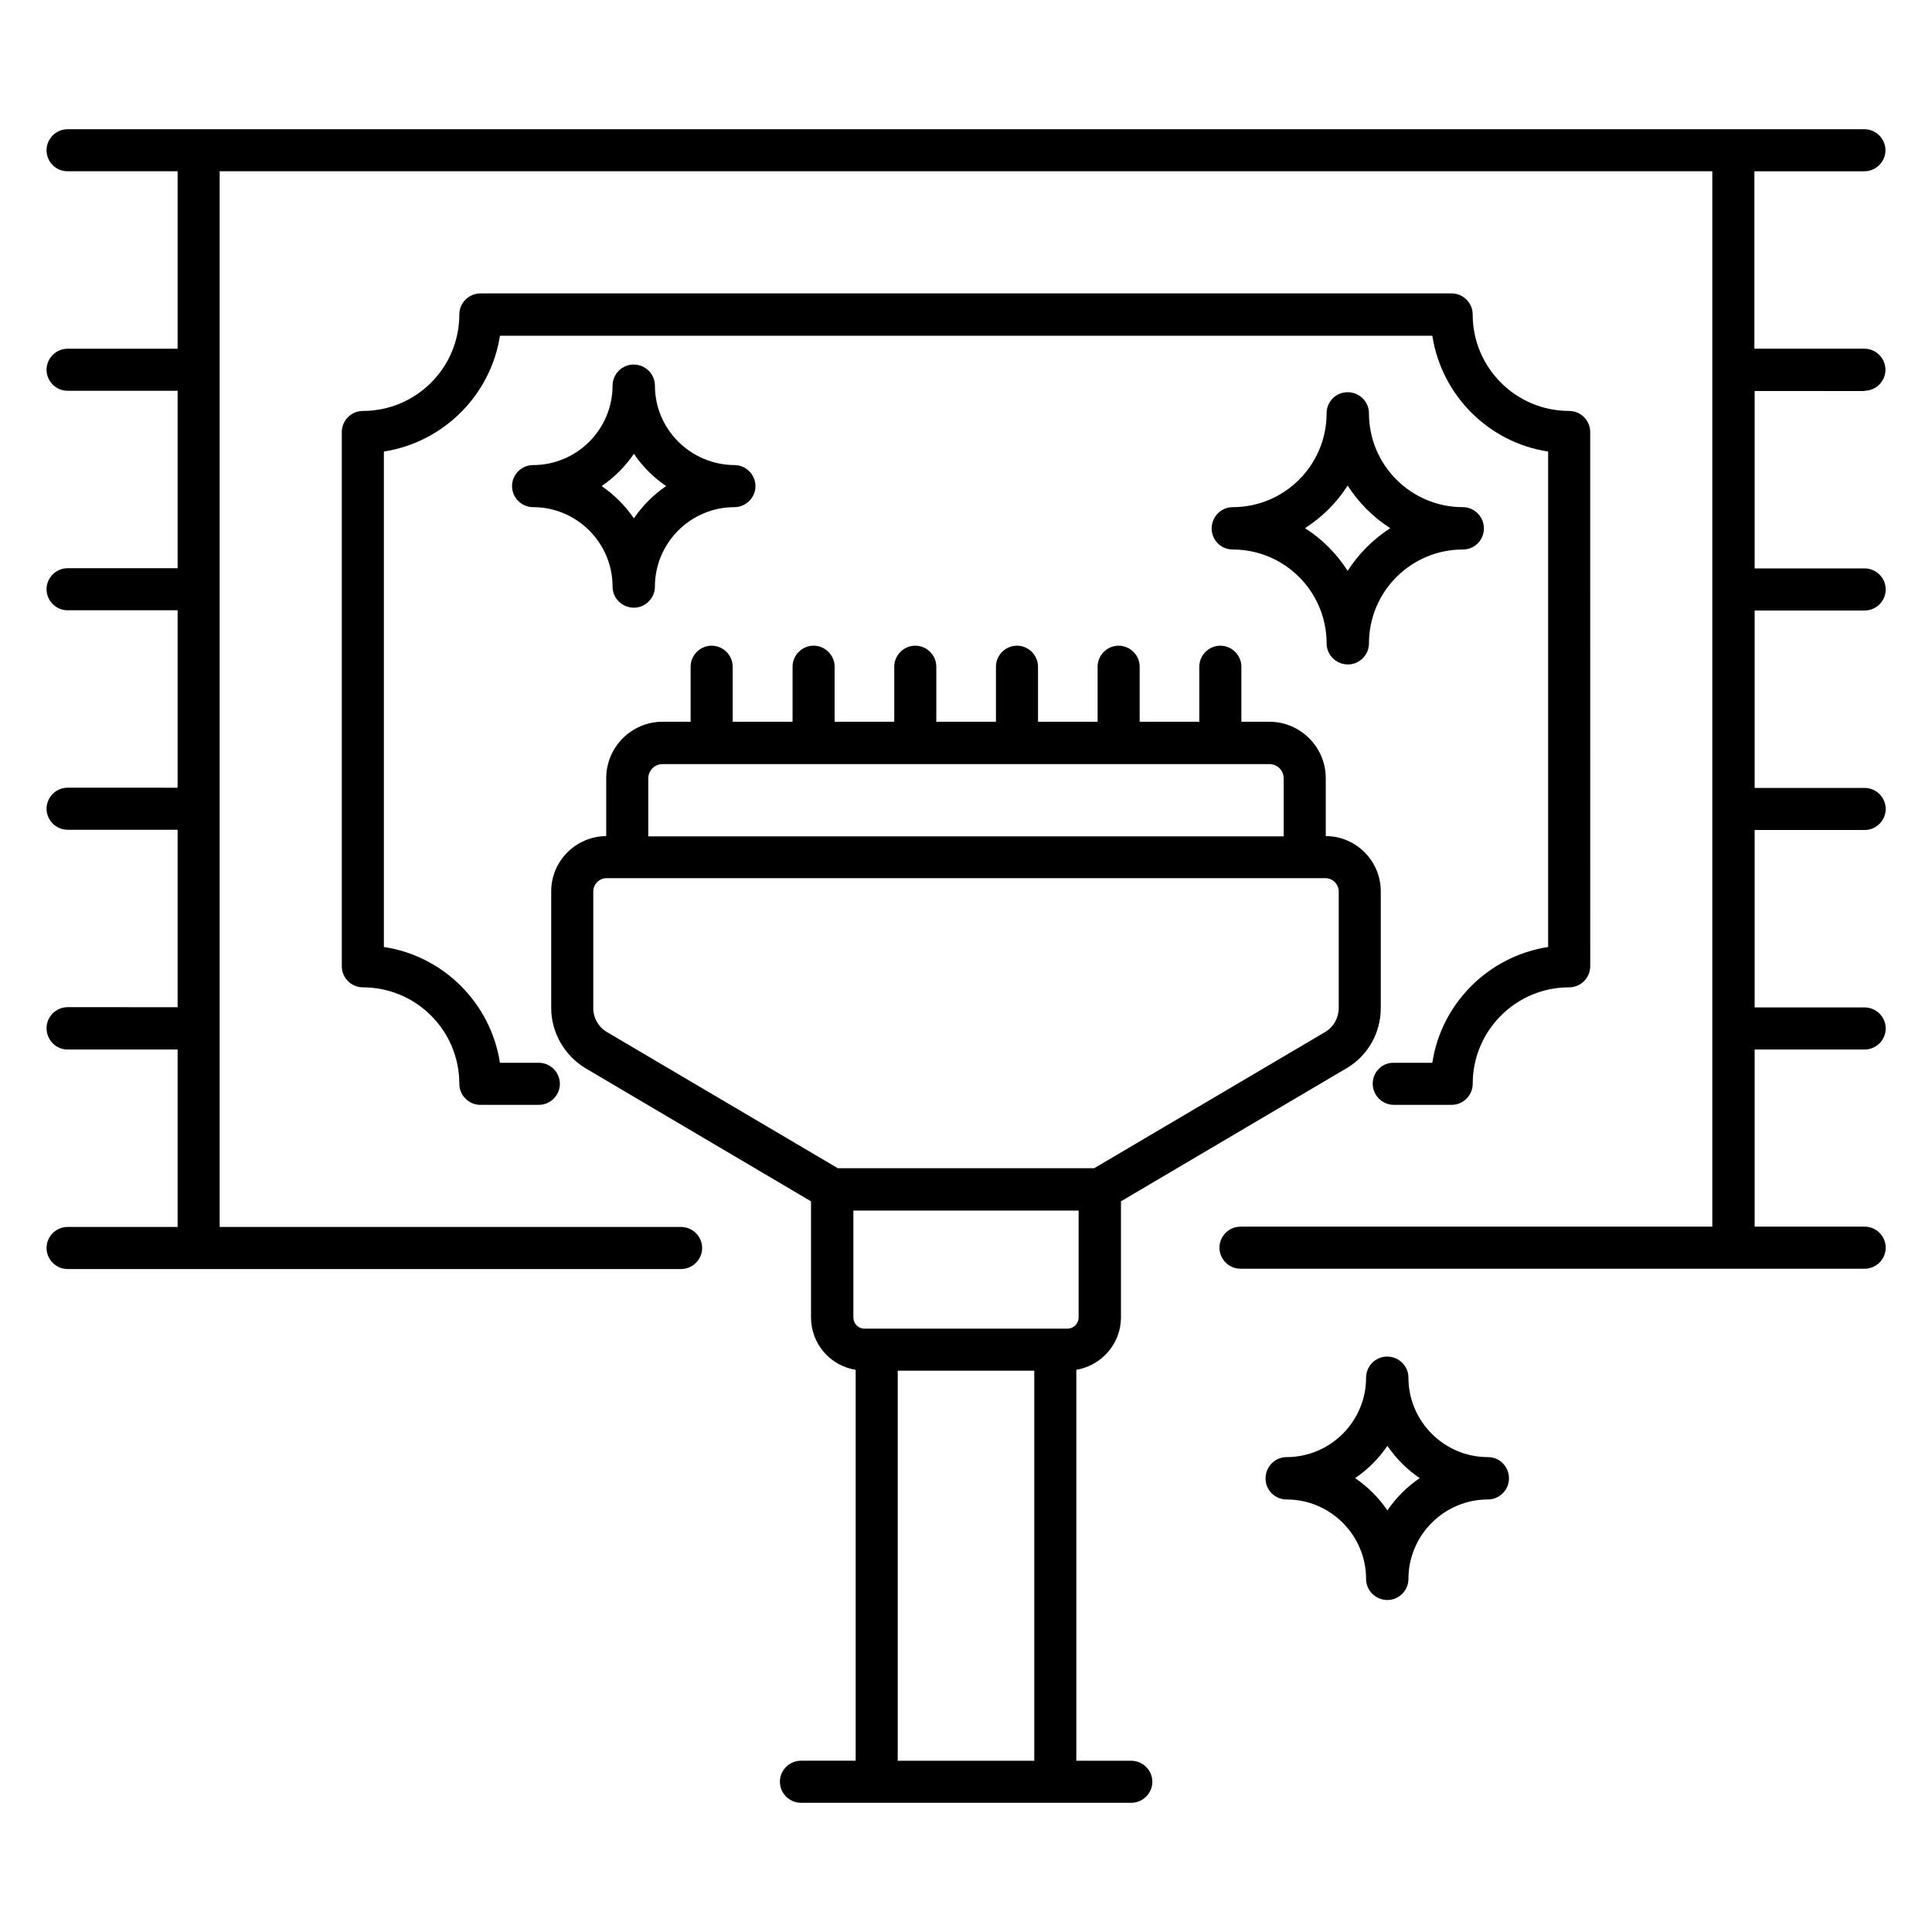
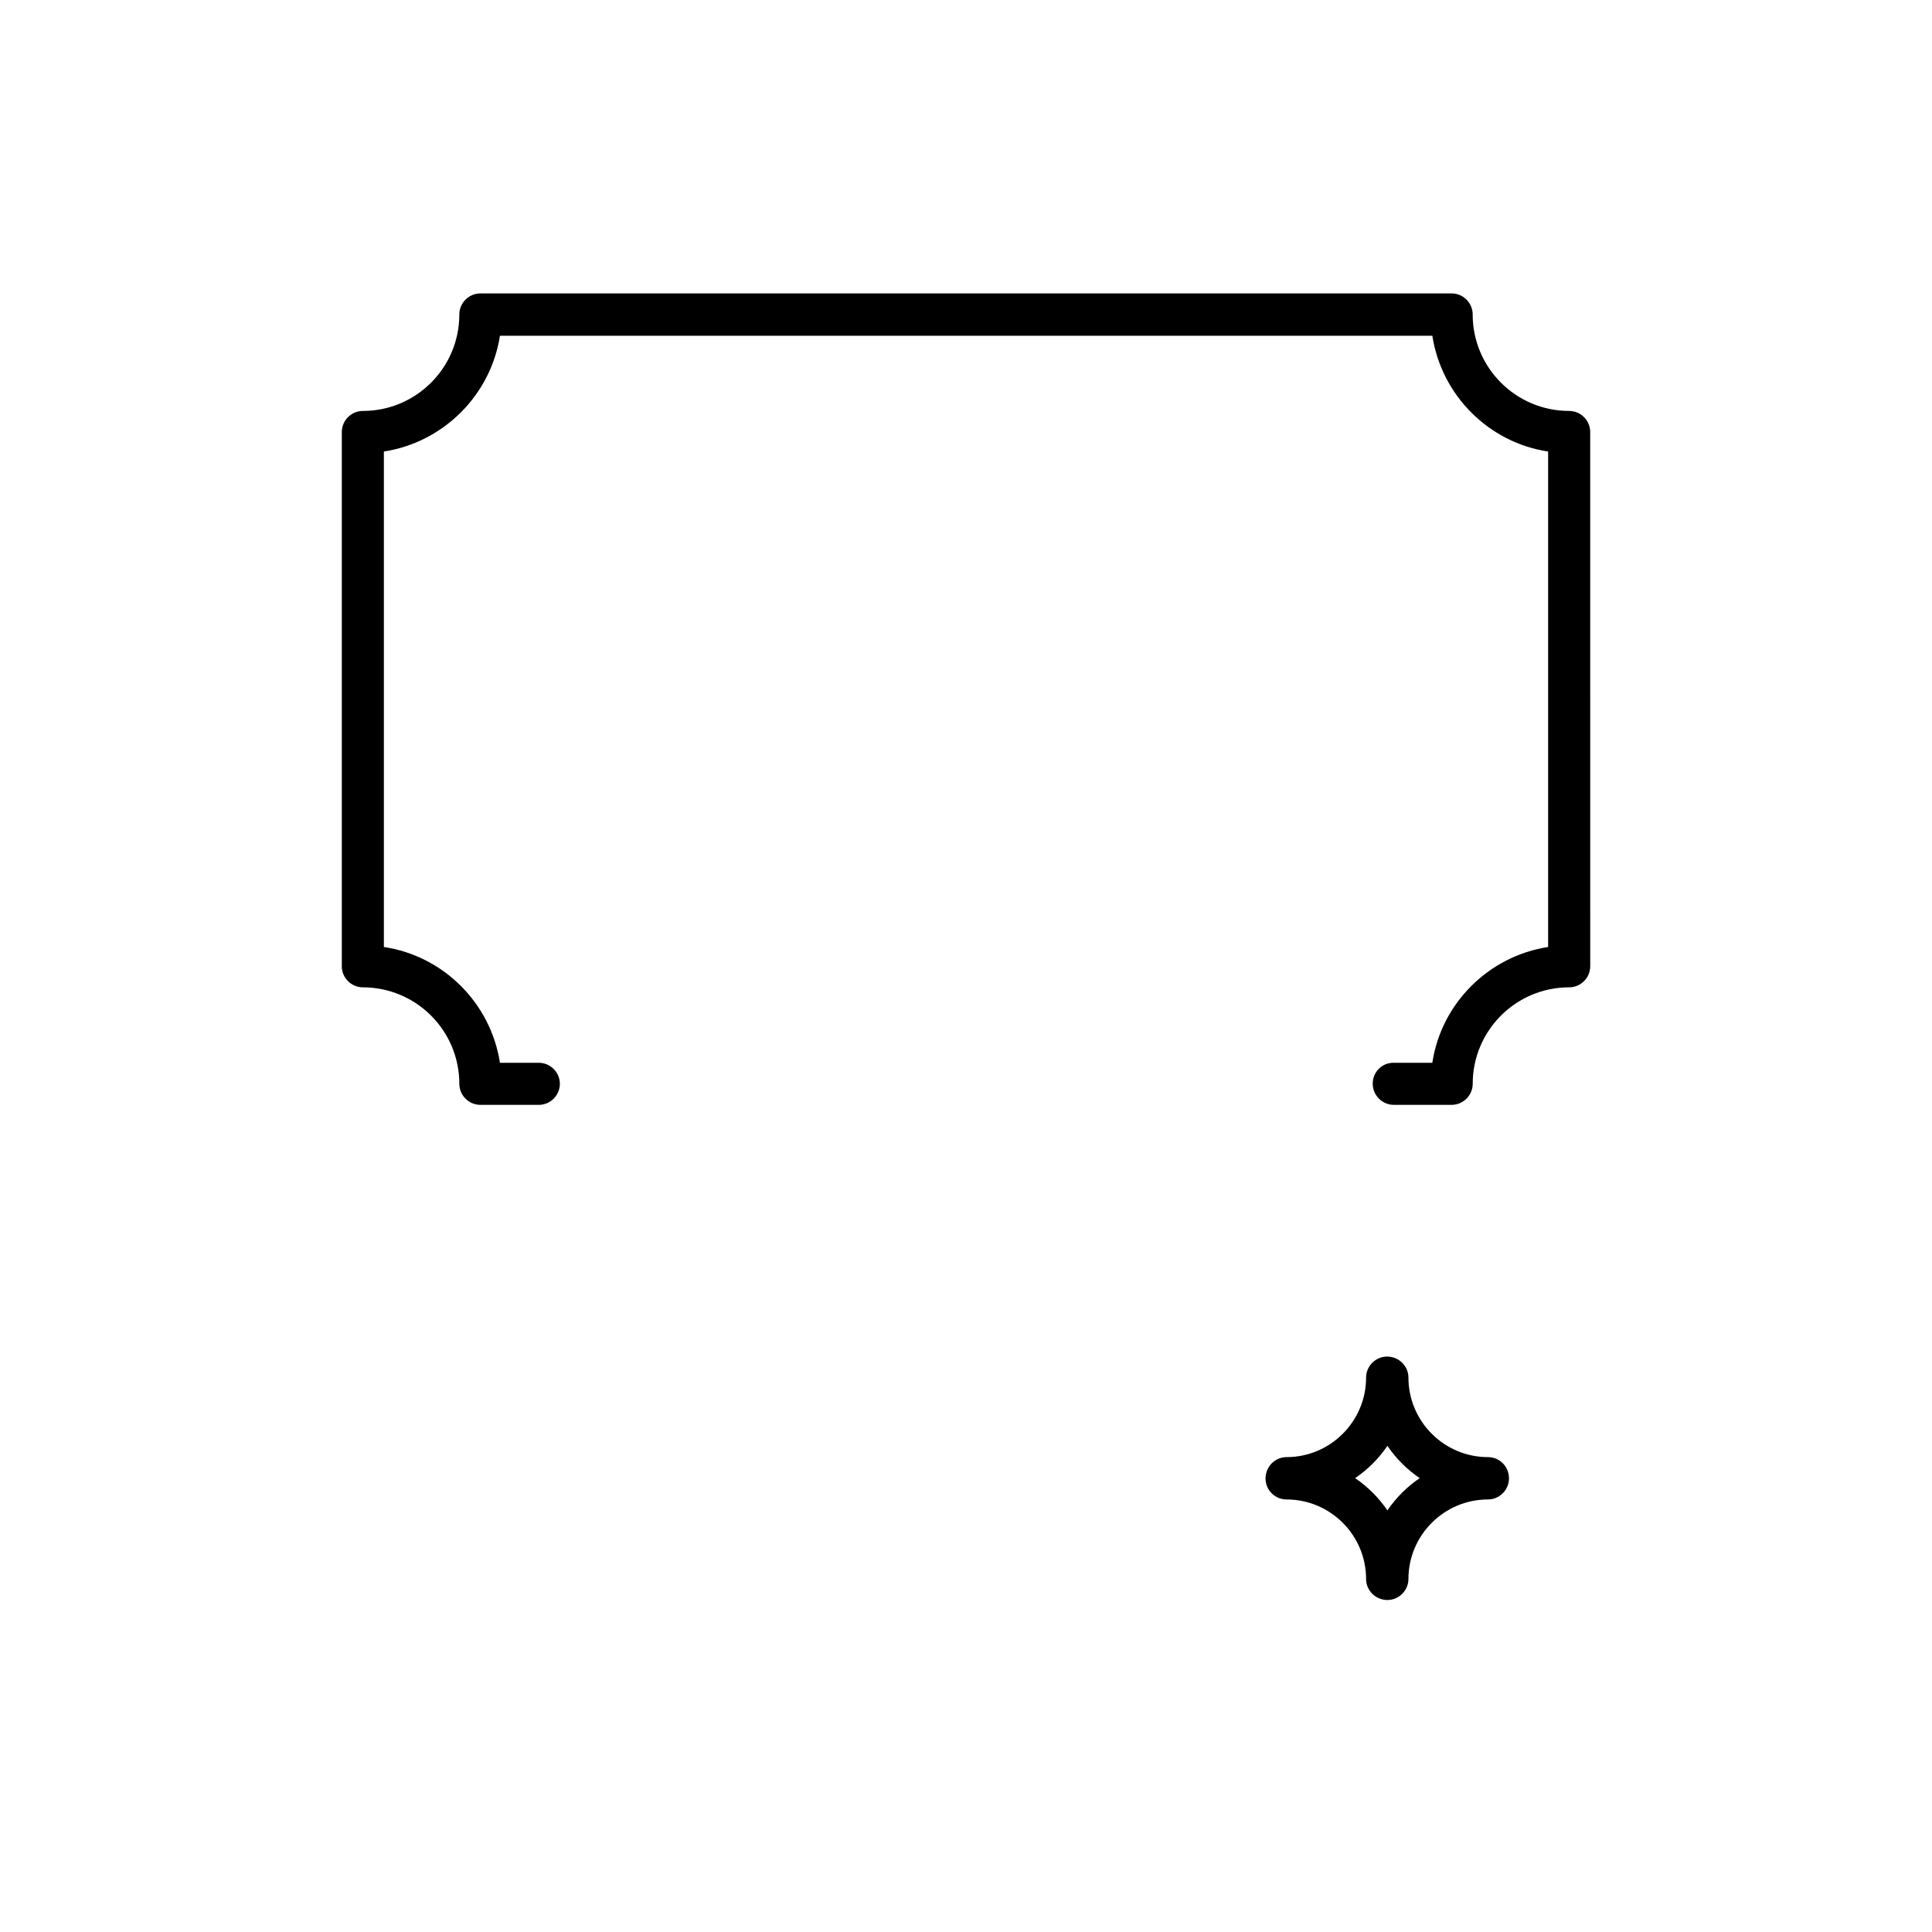
<svg xmlns="http://www.w3.org/2000/svg" fill="#000000" width="800px" height="800px" version="1.1" viewBox="144 144 512 512">
  <g>
    <path d="m507.79 431.22c0 3.055 2.519 5.574 5.574 5.574h15.344c3.055 0 5.574-2.519 5.574-5.574 0-14.121 11.449-25.57 25.57-25.57 3.055 0 5.574-2.519 5.574-5.574l-0.008-141.6c0-3.055-2.519-5.574-5.574-5.574-14.121 0-25.57-11.449-25.57-25.57 0-3.055-2.519-5.574-5.574-5.574l-257.4 0.004c-3.055 0-5.574 2.519-5.574 5.574 0 14.121-11.449 25.57-25.57 25.57-3.055 0-5.574 2.519-5.574 5.574v141.6c0 3.055 2.519 5.574 5.574 5.574 14.121 0 25.57 11.449 25.57 25.57 0 3.055 2.519 5.574 5.574 5.574h15.496c3.055 0 5.574-2.519 5.574-5.574 0-3.055-2.519-5.574-5.574-5.574h-10.305c-2.441-15.801-14.961-28.32-30.762-30.688v-131.3c15.801-2.441 28.32-14.961 30.762-30.688h247.09c2.441 15.801 14.961 28.32 30.688 30.688v131.3c-15.801 2.441-28.32 14.961-30.688 30.688h-10.152c-3.203-0.078-5.644 2.441-5.644 5.57z" />
-     <path d="m638.09 247.56c3.055 0 5.574-2.519 5.574-5.574s-2.519-5.574-5.574-5.574h-29.16v-47.02h29.16c3.055 0 5.574-2.519 5.574-5.574 0-3.055-2.519-5.574-5.574-5.574l-476.18 0.004c-3.055 0-5.574 2.519-5.574 5.574 0.004 3.051 2.445 5.57 5.574 5.57h29.16v47.023h-29.16c-3.055 0-5.574 2.519-5.574 5.574 0 3.055 2.519 5.574 5.574 5.574h29.16v47.023l-29.16-0.004c-3.055 0-5.574 2.519-5.574 5.574s2.519 5.574 5.574 5.574h29.16v47.023l-29.16-0.008c-3.055 0-5.574 2.519-5.574 5.574 0 3.055 2.519 5.574 5.574 5.574h29.16v47.023l-29.16-0.004c-3.055 0-5.574 2.519-5.574 5.574 0.004 3.051 2.445 5.648 5.574 5.648h29.16v47.023l-29.16-0.004c-3.055 0-5.574 2.519-5.574 5.574 0 3.055 2.519 5.574 5.574 5.574h162.59c3.055 0 5.574-2.519 5.574-5.574 0-3.055-2.519-5.574-5.574-5.574h-122.29v-279.77h395.57v279.69h-125.04c-3.055 0-5.574 2.519-5.574 5.574s2.519 5.574 5.574 5.574h165.42c3.055 0 5.574-2.519 5.574-5.574s-2.519-5.574-5.574-5.574h-29.16v-46.945h29.16c3.055 0 5.574-2.519 5.574-5.574s-2.519-5.574-5.574-5.574h-29.16v-47.023h29.16c3.055 0 5.574-2.519 5.574-5.574s-2.519-5.574-5.574-5.574h-29.16v-47.023h29.16c3.055 0 5.574-2.519 5.574-5.574s-2.519-5.574-5.574-5.574h-29.16v-47.023l29.082 0.012z" />
-     <path d="m537.25 284.05c0-3.129-2.519-5.648-5.574-5.648-13.742 0-24.887-11.145-24.887-24.887 0-3.055-2.519-5.574-5.648-5.574s-5.574 2.519-5.574 5.574c0 13.742-11.145 24.887-24.887 24.887-3.055 0-5.574 2.519-5.574 5.648s2.519 5.574 5.574 5.574c13.742 0 24.887 11.145 24.887 24.887 0 3.055 2.519 5.574 5.648 5.574 3.055 0 5.574-2.519 5.574-5.574 0-13.742 11.145-24.887 24.887-24.887 3.129-0.004 5.574-2.523 5.574-5.574zm-36.109 11.219c-2.902-4.504-6.719-8.398-11.297-11.297 4.504-2.902 8.398-6.719 11.297-11.297 2.902 4.504 6.719 8.398 11.297 11.297-4.5 2.902-8.395 6.793-11.297 11.297z" />
-     <path d="m317.56 246.18c0-3.055-2.519-5.574-5.648-5.574-3.055 0-5.574 2.519-5.574 5.574 0 11.602-9.465 21.07-21.07 21.07-3.055 0-5.574 2.519-5.574 5.574s2.519 5.574 5.574 5.574c11.602 0 21.07 9.465 21.07 21.07 0 3.055 2.519 5.574 5.648 5.574 3.055 0 5.574-2.519 5.574-5.574 0-11.602 9.465-21.07 21.07-21.07 3.055 0 5.574-2.519 5.574-5.574s-2.519-5.574-5.574-5.574c-11.605-0.078-21.07-9.469-21.07-21.07zm-5.574 35.191c-2.289-3.359-5.191-6.258-8.551-8.551 3.359-2.289 6.258-5.191 8.551-8.551 2.289 3.359 5.191 6.258 8.551 8.551-3.359 2.289-6.262 5.191-8.551 8.551z" />
    <path d="m538.32 530.15c-11.602 0-21.07-9.465-21.07-21.07 0-3.055-2.519-5.574-5.648-5.574-3.055 0-5.574 2.519-5.574 5.574 0 11.602-9.465 21.07-21.07 21.07-3.055 0-5.574 2.519-5.574 5.648s2.519 5.574 5.574 5.574c11.602 0 21.07 9.465 21.07 21.07 0 3.055 2.519 5.574 5.648 5.574 3.055 0 5.574-2.519 5.574-5.574 0-11.602 9.465-21.07 21.07-21.07 3.055 0 5.574-2.519 5.574-5.574 0-3.129-2.445-5.648-5.574-5.648zm-26.641 14.121c-2.289-3.359-5.191-6.258-8.551-8.551 3.359-2.289 6.258-5.191 8.551-8.551 2.289 3.359 5.191 6.258 8.551 8.551-3.359 2.293-6.262 5.195-8.551 8.551z" />
-     <path d="m443.74 610.61h-14.504v-103.59c6.719-1.145 11.832-6.945 11.832-13.895v-30.762l59.77-35.266c5.648-3.281 9.082-9.391 9.082-15.953v-30.914c0-8.09-6.566-14.656-14.578-14.656v-15.344c0-8.246-6.719-14.961-14.961-14.961h-7.406v-14.578c0-3.055-2.519-5.574-5.574-5.574-3.055 0-5.574 2.519-5.574 5.574v14.578h-15.801v-14.578c0-3.055-2.519-5.574-5.574-5.574-3.055 0-5.574 2.519-5.574 5.574v14.578l-15.793-0.004v-14.578c0-3.055-2.519-5.574-5.574-5.574-3.055 0-5.574 2.519-5.574 5.574v14.578h-15.801v-14.578c0-3.055-2.519-5.574-5.574-5.574-3.055 0-5.574 2.519-5.574 5.574v14.578h-15.801v-14.578c0-3.055-2.519-5.574-5.574-5.574s-5.574 2.519-5.574 5.574v14.578h-15.867v-14.578c0-3.055-2.519-5.574-5.574-5.574s-5.574 2.519-5.574 5.574v14.578h-7.406c-8.246 0-14.961 6.719-14.961 14.961v15.344c-8.016 0.078-14.578 6.566-14.578 14.656v30.914c0 6.488 3.512 12.594 9.082 15.953l59.77 35.266v30.762c0 7.023 5.113 12.824 11.832 13.895v103.59h-14.504c-3.055 0-5.574 2.519-5.574 5.574 0 3.055 2.519 5.574 5.574 5.574h87.555c3.055 0 5.574-2.519 5.574-5.574 0.004-3.051-2.516-5.57-5.644-5.57zm-127.94-260.3c0-2.137 1.68-3.816 3.816-3.816h160.76c2.137 0 3.816 1.68 3.816 3.816v15.344h-168.39zm-14.578 60.84v-30.914c0-1.91 1.602-3.512 3.512-3.512h190.53c1.91 0 3.512 1.602 3.512 3.512v30.914c0 2.594-1.375 5.039-3.586 6.336l-61.219 36.105h-67.938l-61.219-36.105c-2.223-1.301-3.594-3.742-3.594-6.336zm68.852 53.664h59.77v28.32c0 1.68-1.375 2.977-2.977 2.977h-53.738c-1.68 0-2.977-1.375-2.977-2.977v-28.32zm11.832 145.8v-103.36h36.184v103.36z" />
  </g>
</svg>